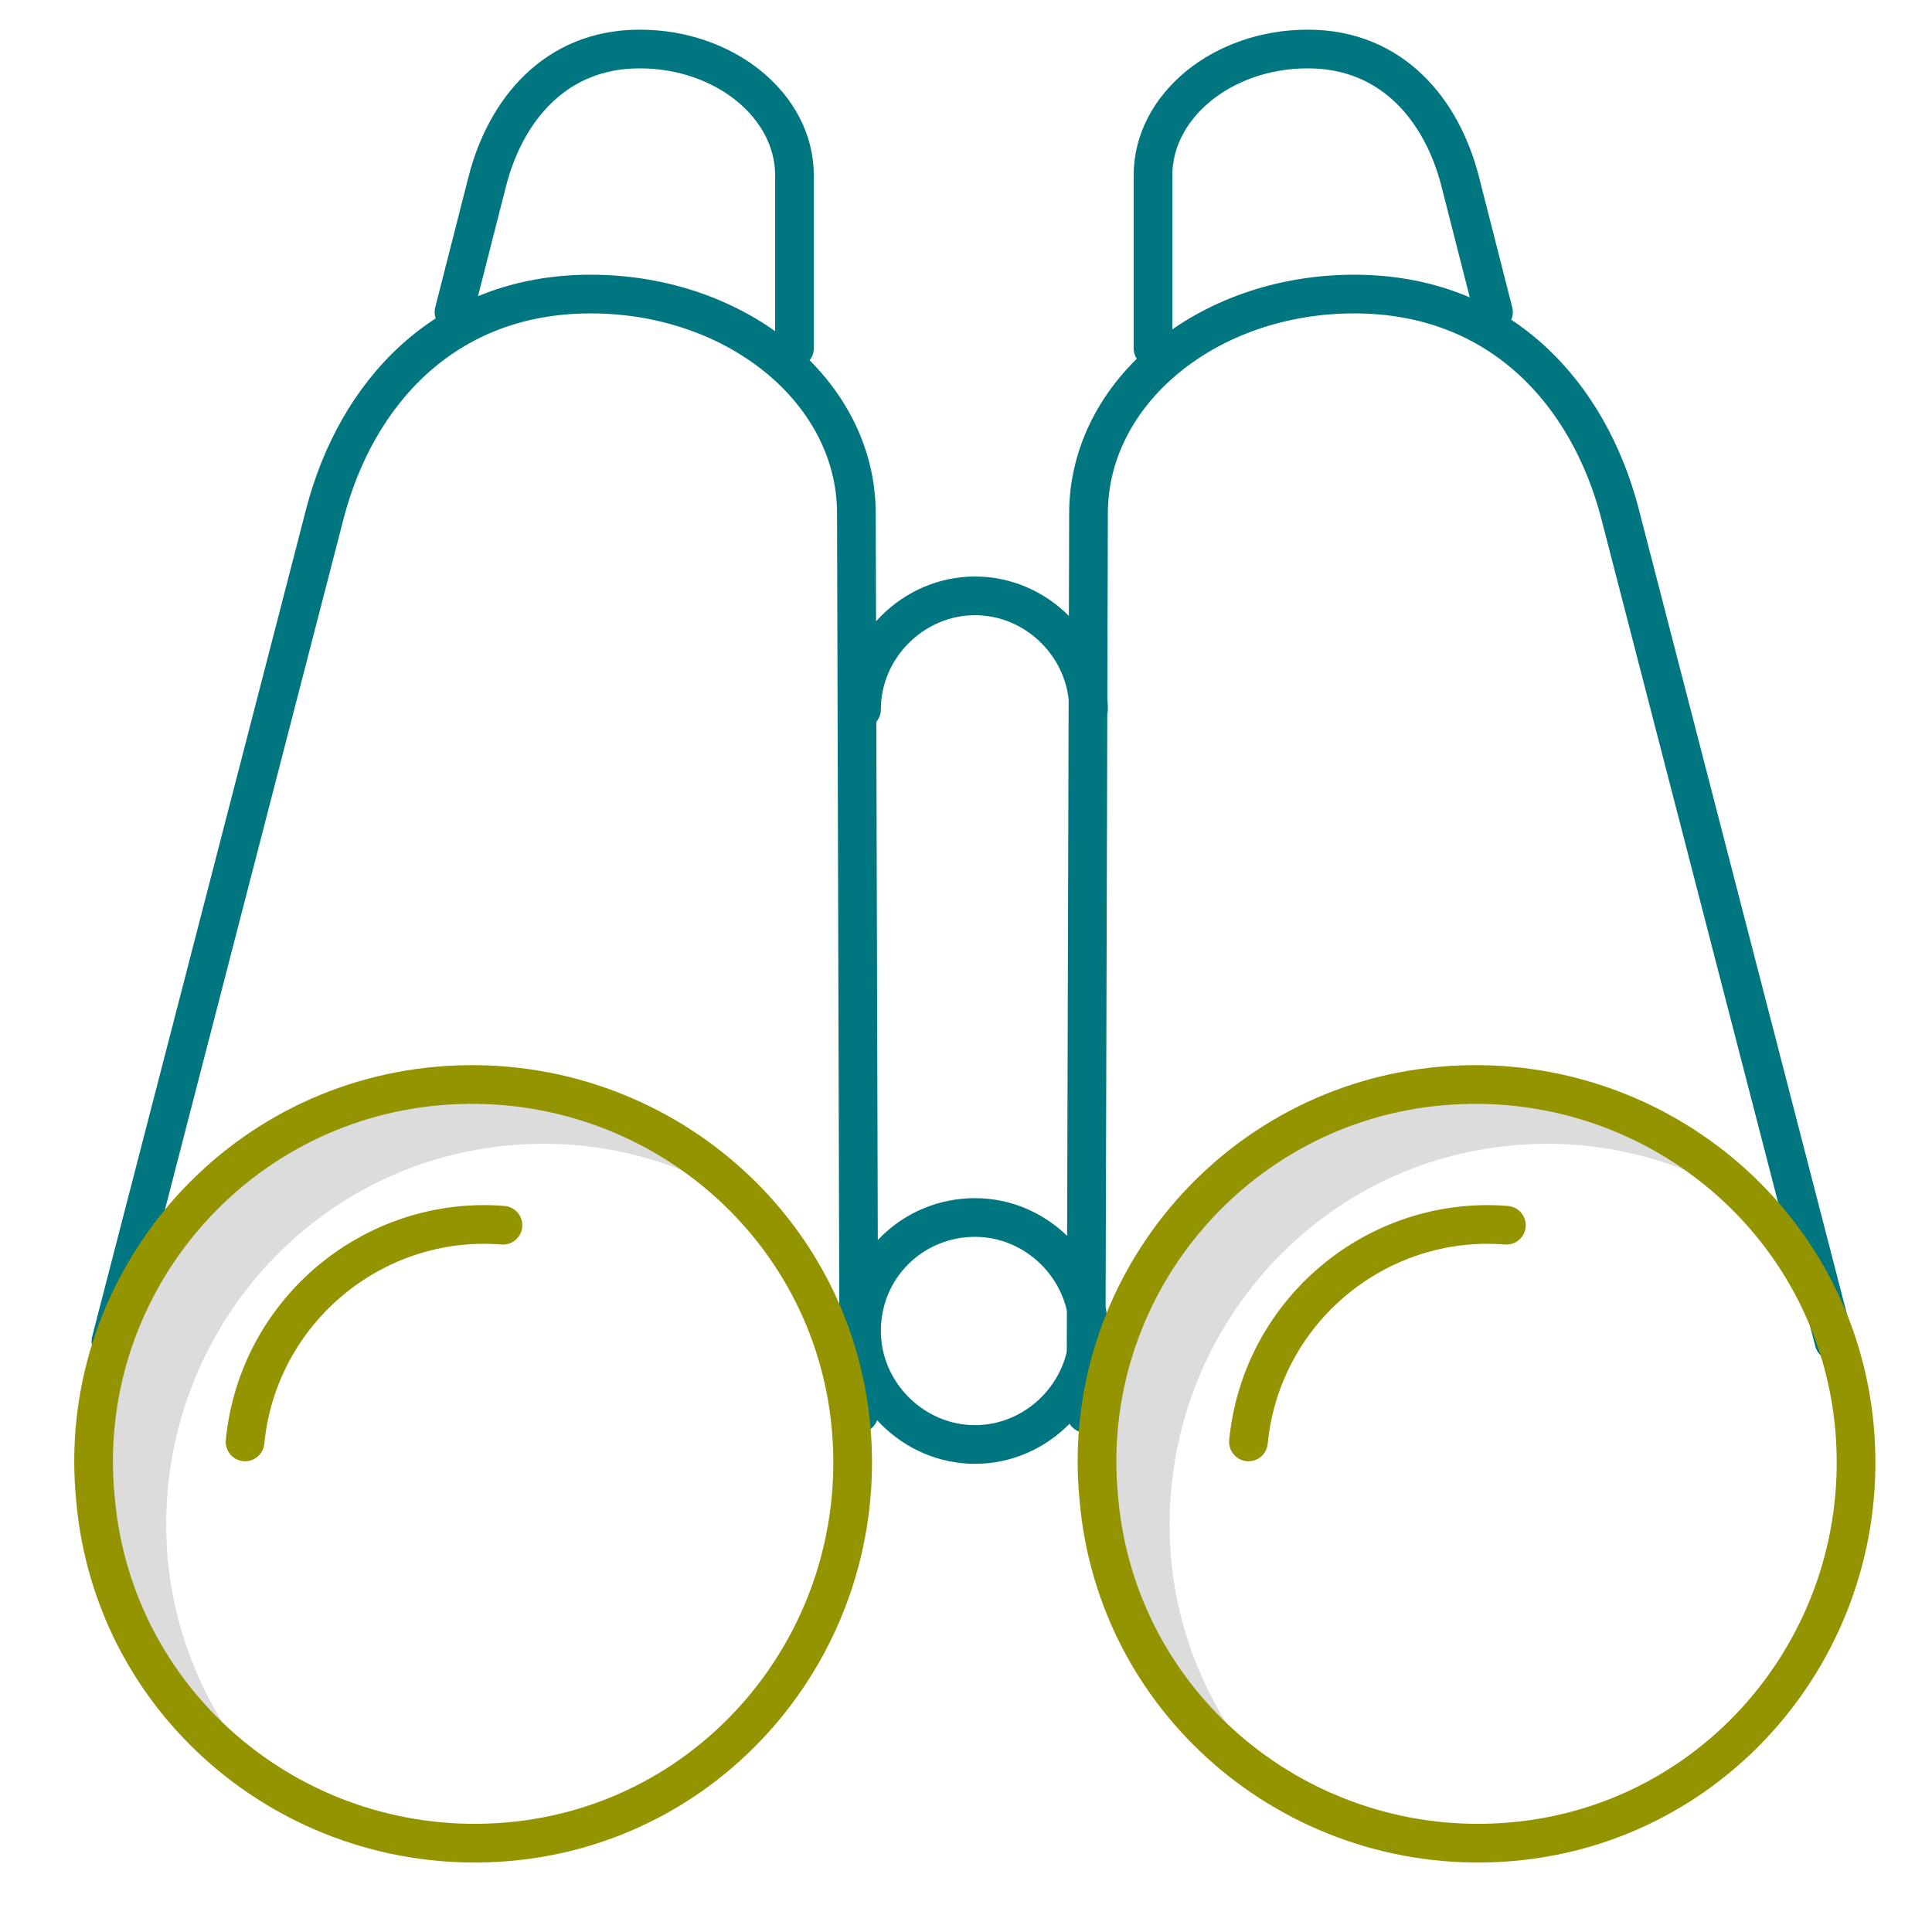
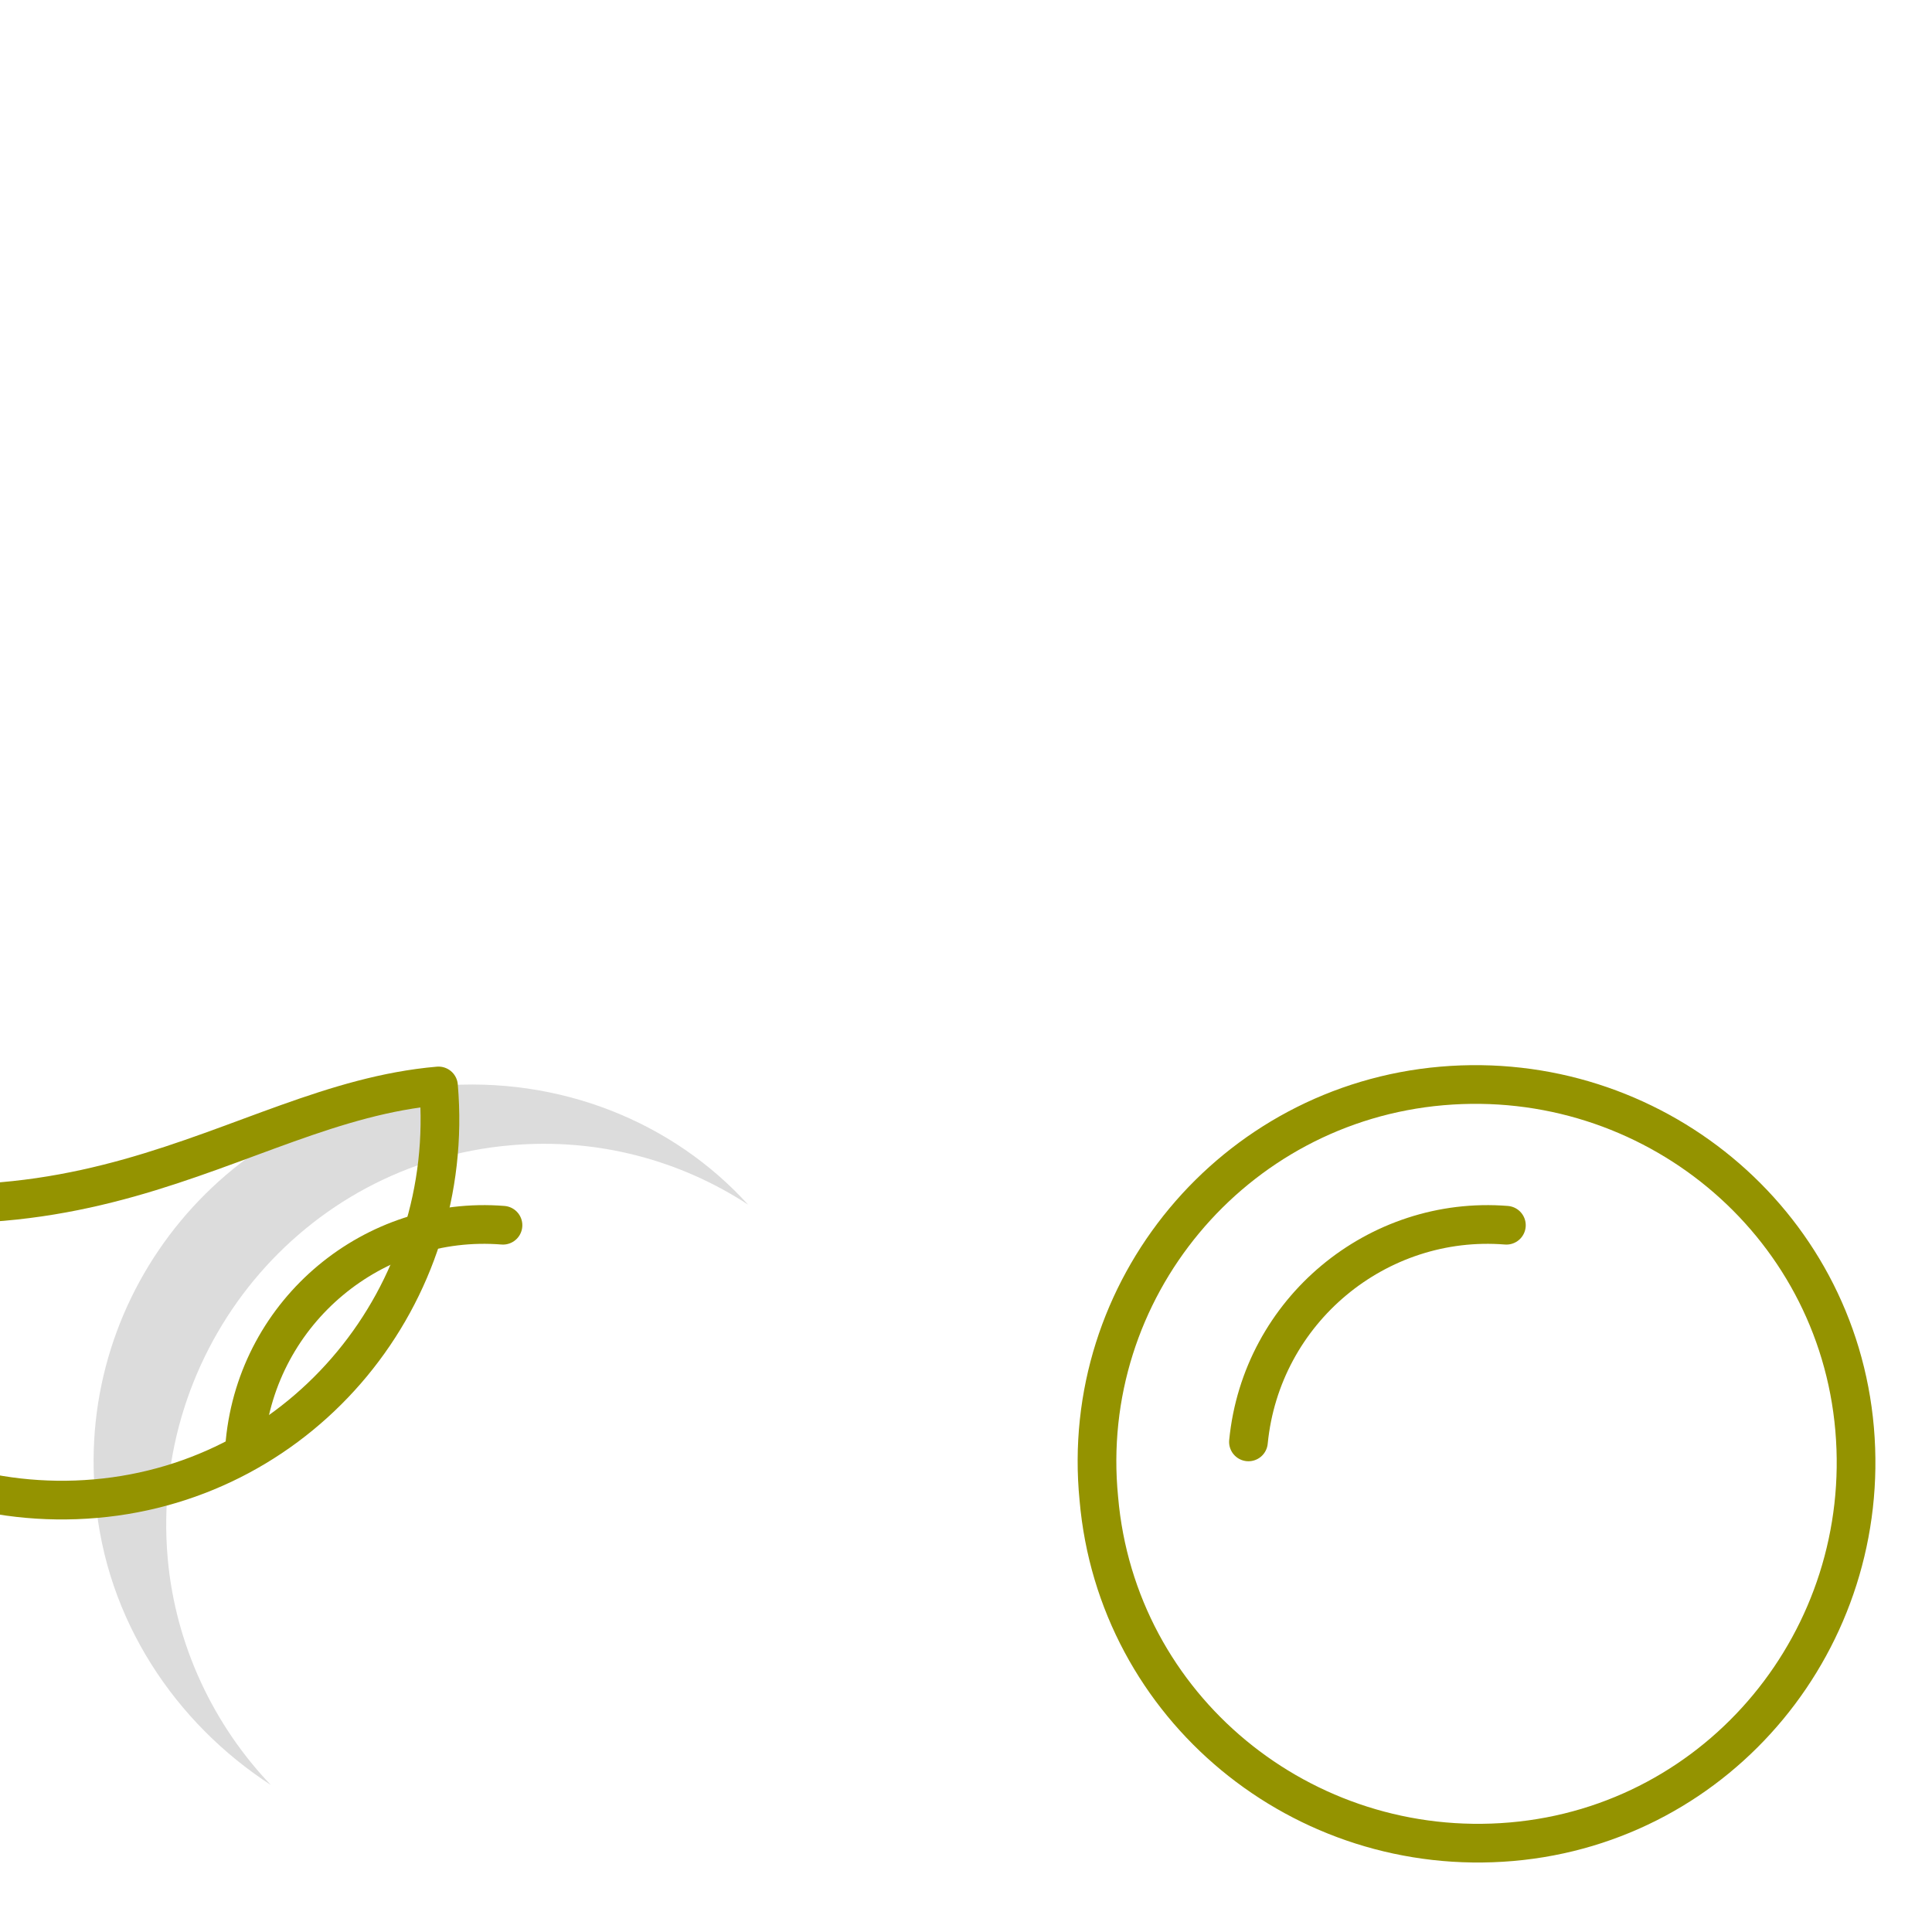
<svg xmlns="http://www.w3.org/2000/svg" version="1.1" id="Layer_1" x="0px" y="0px" viewBox="0 0 74.9 74.9" style="enable-background:new 0 0 74.9 74.9;" xml:space="preserve">
  <style type="text/css">
	.st0{fill:#DCDCDC;}
	.st1{fill:none;stroke:#007681;stroke-width:1.5;stroke-linecap:round;stroke-linejoin:round;stroke-miterlimit:22.926;}
	.st2{fill:none;stroke:#949300;stroke-width:1.5;stroke-linecap:round;stroke-linejoin:round;stroke-miterlimit:22.926;}
</style>
  <path class="st0" d="M17,42.1C8.9,42.8,2.9,50,3.7,58.1c0.4,4.7,3.1,8.7,6.8,11.1c-2.2-2.3-3.7-5.4-4-8.8c-0.7-8.1,5.2-15.3,13.3-16  c3.4-0.3,6.6,0.6,9.2,2.3C26.1,43.5,21.7,41.7,17,42.1z" />
-   <path class="st0" d="M55.9,42.1c-8.1,0.7-14.1,7.9-13.3,16c0.4,4.7,3.1,8.7,6.8,11.1c-2.2-2.3-3.7-5.4-4-8.8  c-0.7-8.1,5.2-15.3,13.3-16c3.4-0.3,6.6,0.6,9.2,2.3C64.9,43.5,60.5,41.7,55.9,42.1z" />
-   <path class="st1" d="M4.3,52l8.3-32.1c1.2-4.6,4.6-8.5,10.3-8.5c5.7,0,10.3,3.8,10.3,8.5l0.1,34.9 M17.6,12.1L18.9,7  c0.7-2.7,2.6-5.1,5.9-5.1c3.3,0,6,2.2,6,4.9l0,6.7 M71.1,52l-8.3-32.1c-1.2-4.6-4.6-8.5-10.3-8.5c-5.7,0-10.3,3.8-10.3,8.5  l-0.1,34.9 M57.9,12.1L56.6,7c-0.7-2.7-2.6-5.1-5.9-5.1s-6,2.2-6,4.9l0,6.7 M37.8,47.2c2.4,0,4.4,2,4.4,4.4c0,2.4-2,4.4-4.4,4.4  c-2.4,0-4.4-2-4.4-4.4C33.4,49.1,35.4,47.2,37.8,47.2L37.8,47.2z M33.4,27.5c0-2.4,2-4.4,4.4-4.4c2.4,0,4.4,2,4.4,4.4" />
-   <path class="st2" d="M17,42.1c8.1-0.7,15.3,5.2,16,13.3c0.7,8.1-5.2,15.3-13.3,16c-8.1,0.7-15.3-5.2-16-13.3  C2.9,50,8.9,42.8,17,42.1L17,42.1z" />
+   <path class="st2" d="M17,42.1c0.7,8.1-5.2,15.3-13.3,16c-8.1,0.7-15.3-5.2-16-13.3  C2.9,50,8.9,42.8,17,42.1L17,42.1z" />
  <path class="st2" d="M9.5,55.9c0.5-5.1,5-8.8,10-8.4" />
  <path class="st2" d="M55.9,42.1c8.1-0.7,15.3,5.2,16,13.3c0.7,8.1-5.2,15.3-13.3,16c-8.1,0.7-15.3-5.2-16-13.3  C41.8,50,47.8,42.8,55.9,42.1L55.9,42.1z" />
  <path class="st2" d="M48.4,55.9c0.5-5.1,5-8.8,10-8.4" />
</svg>